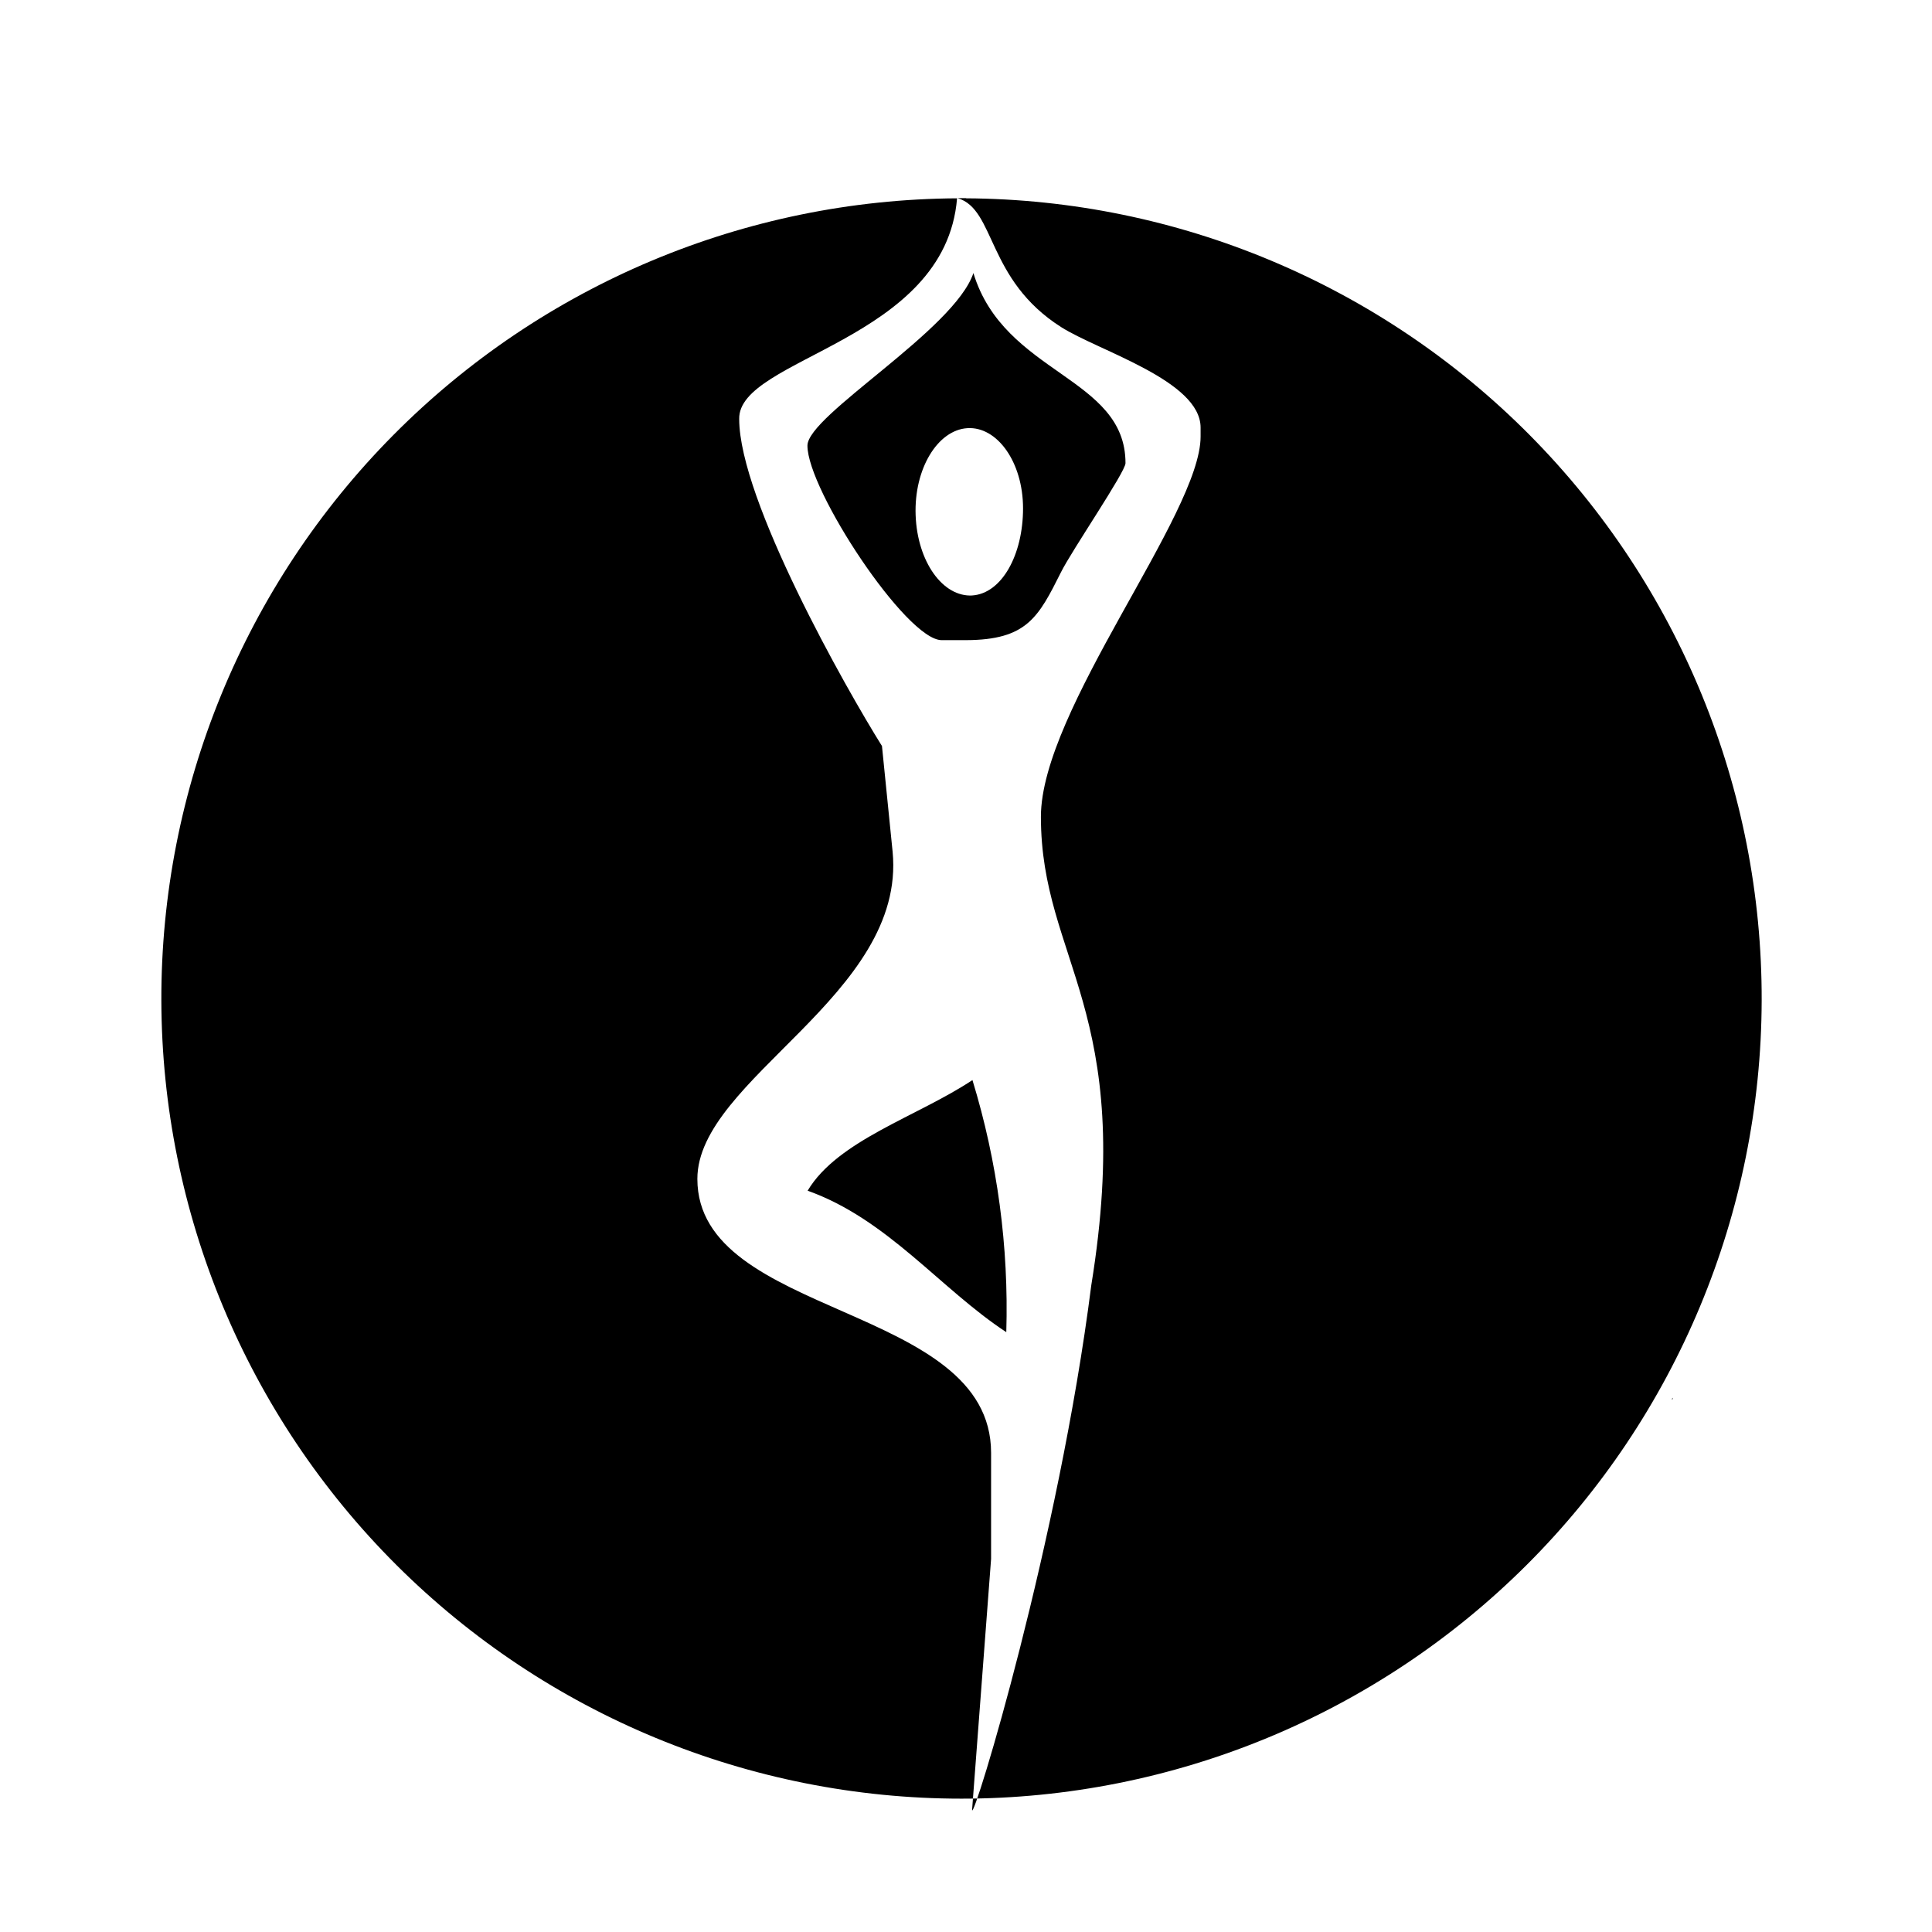
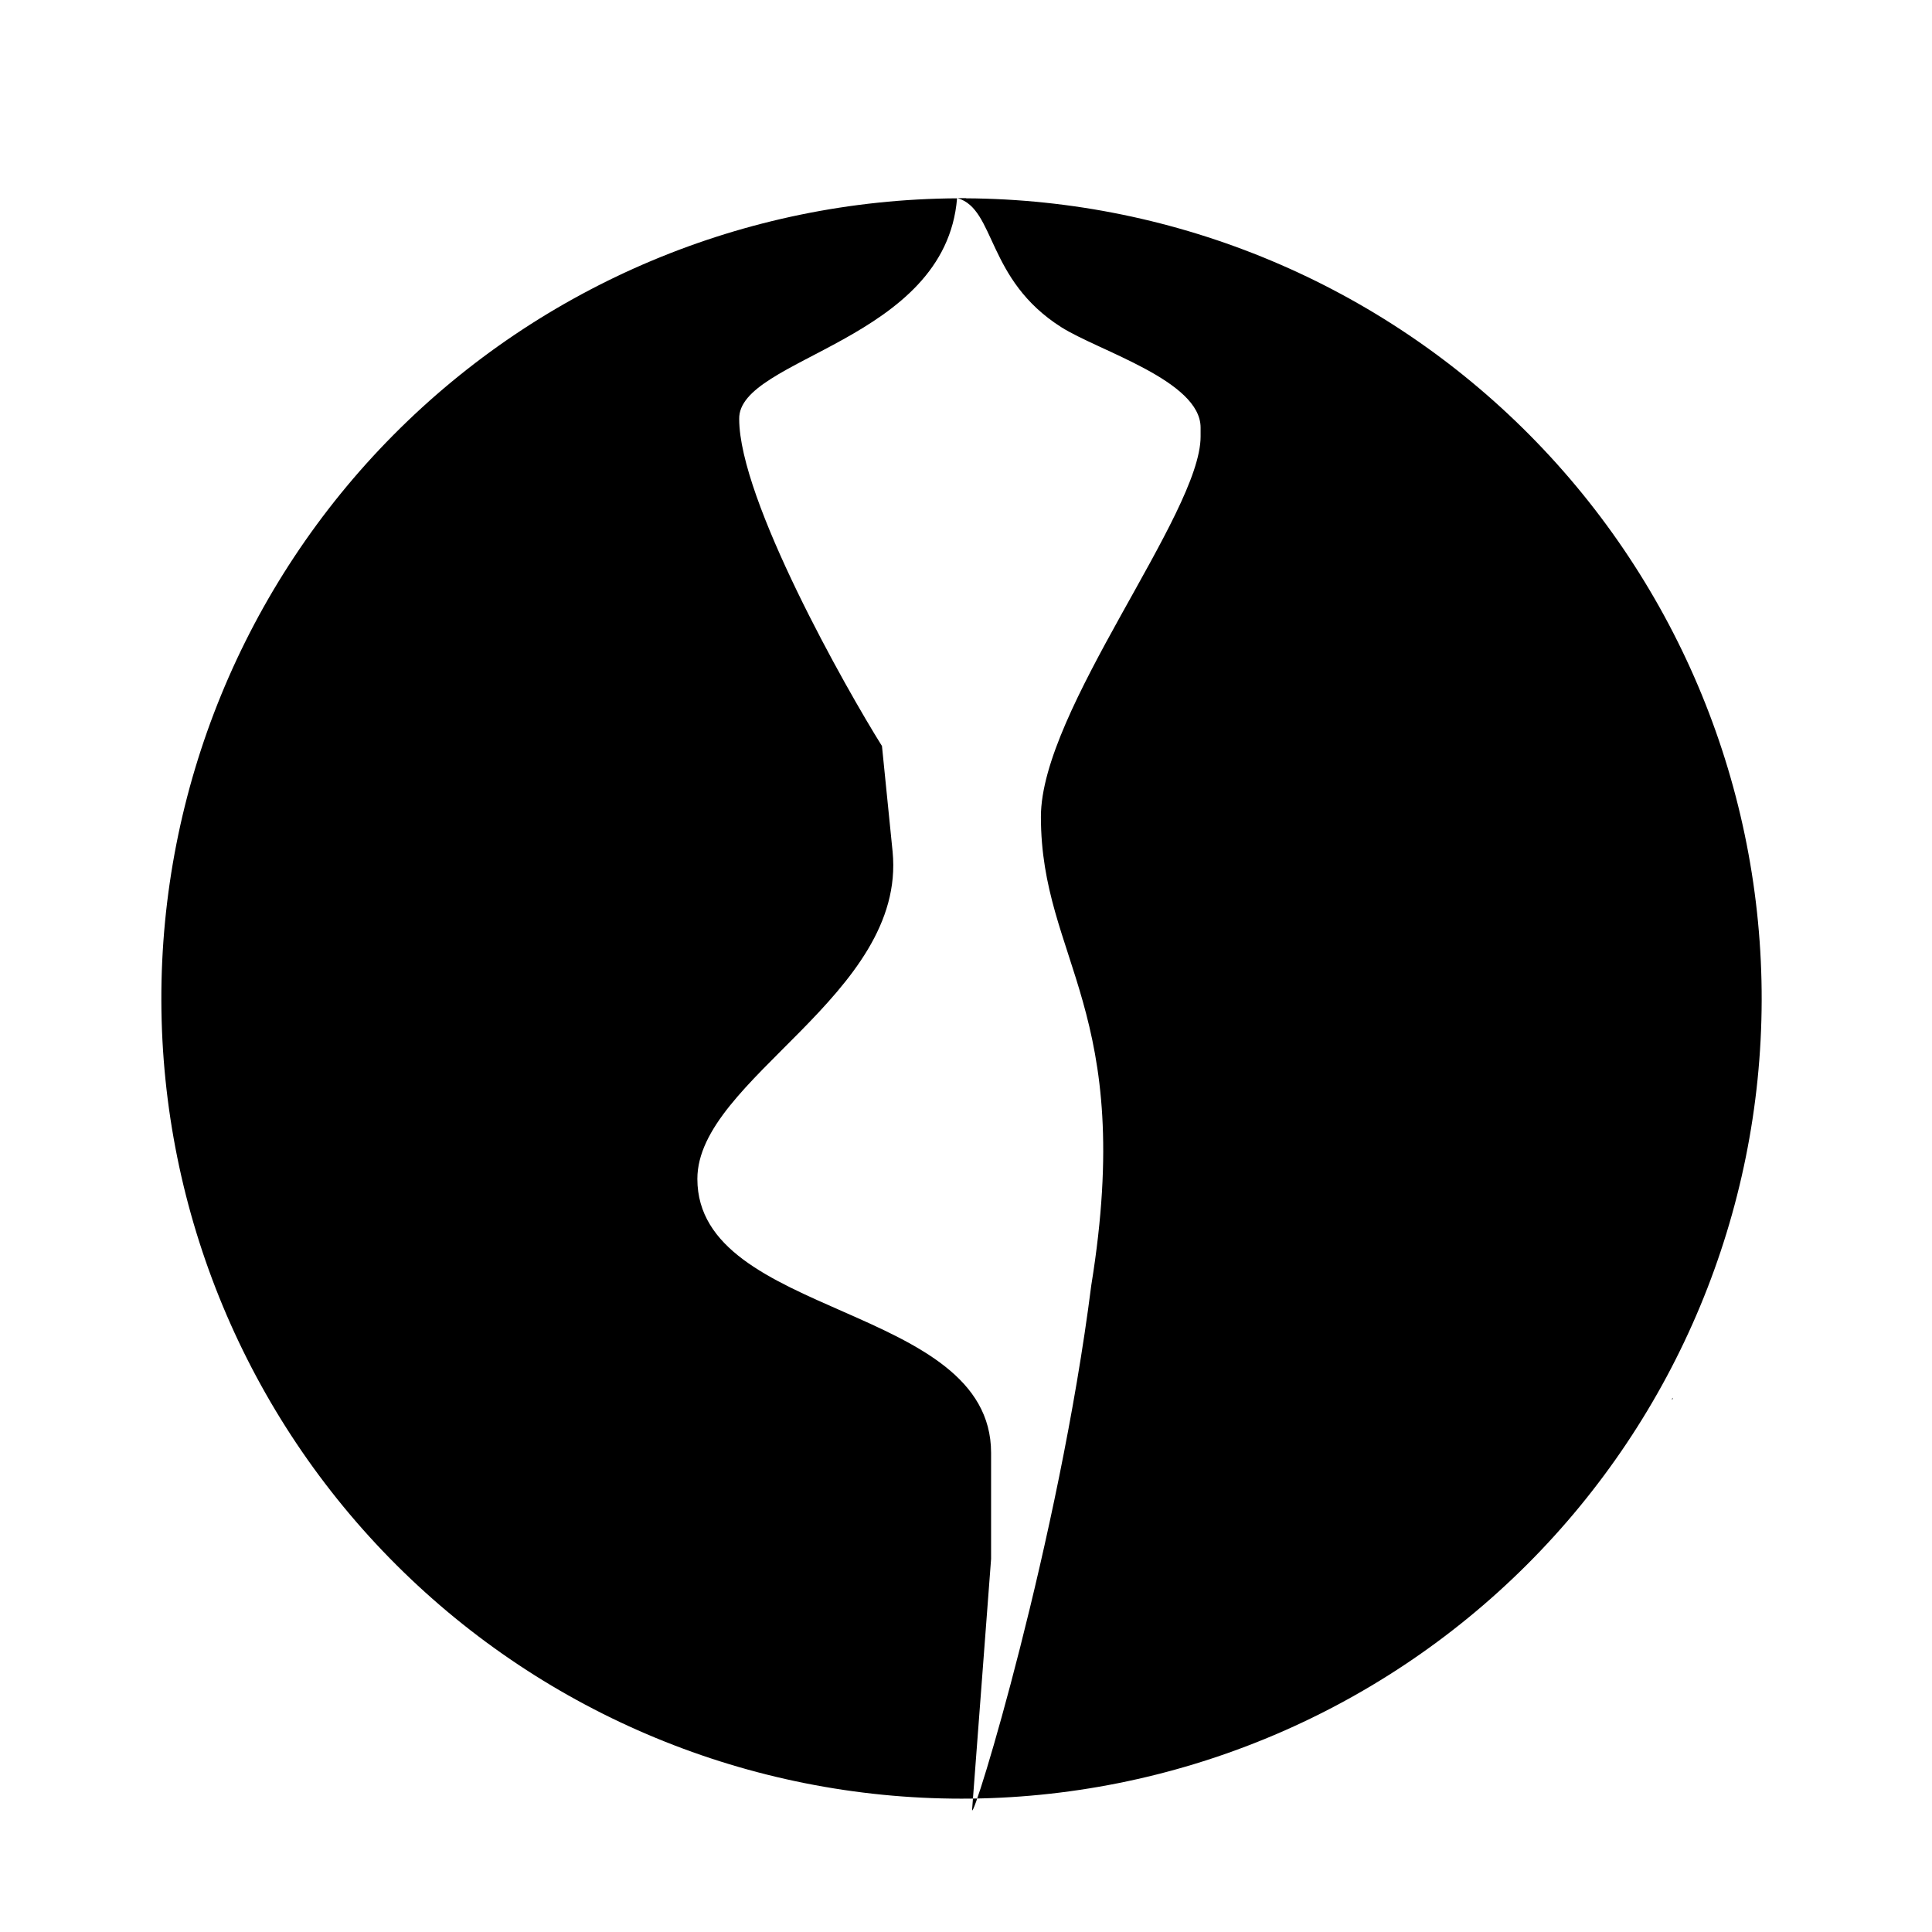
<svg xmlns="http://www.w3.org/2000/svg" fill="#000000" width="800px" height="800px" version="1.1" viewBox="144 144 512 512">
  <g>
    <path d="m400 196.51h-2.215c10.078 2.973 7.609 21.562 27.406 34.16 10.078 6.398 36.98 14.207 36.98 26.652v2.367c0 20.555-42.32 72.398-42.32 100.76 0 38.039 25.191 51.188 13.352 124.14-8.617 67.863-31.238 142.12-31.594 139.1l5.039-66.555v-28.113c0-39.648-77.84-35.621-77.84-72.598 0-26.5 55.418-48.719 51.742-86.707l-2.82-28.012c-9.473-15.113-37.836-65.242-37.836-86.656-0.352-16.27 54.664-20.555 57.734-58.492-56.137 0.316-109.86 22.875-149.39 62.738-39.527 39.859-61.637 93.77-61.48 149.91s22.566 109.92 62.316 149.56c39.754 39.637 93.598 61.898 149.74 61.898 56.137 0 109.98-22.262 149.73-61.898 39.75-39.641 62.16-93.426 62.316-149.56s-21.953-110.05-61.48-149.91c-39.531-39.863-93.25-62.422-149.39-62.738zm187.27 317.9v0.402h-0.25z" />
-     <path d="m425.19 295.61c2.82-5.691 17.078-26.551 17.078-28.867 0-22.973-32.145-23.477-40.305-50.383-5.039 15.113-43.984 37.684-43.984 45.746 0 11.738 26.199 51.539 35.57 51.539h6.453c16.172-0.051 19.195-6.094 25.188-18.035zm-23.426 6.195c-7.961 0.504-14.66-9.02-15.113-21.262-0.453-12.242 5.793-22.57 13.703-23.074 7.91-0.5 14.762 9.02 14.762 21.262 0 12.242-5.594 22.57-13.504 23.074z" />
-     <path d="m358.03 459.55c21.211 7.559 35.266 26.098 52.648 37.484 0.676-22.609-2.352-45.176-8.969-66.805-14.559 9.672-35.668 15.922-43.68 29.32z" />
  </g>
</svg>